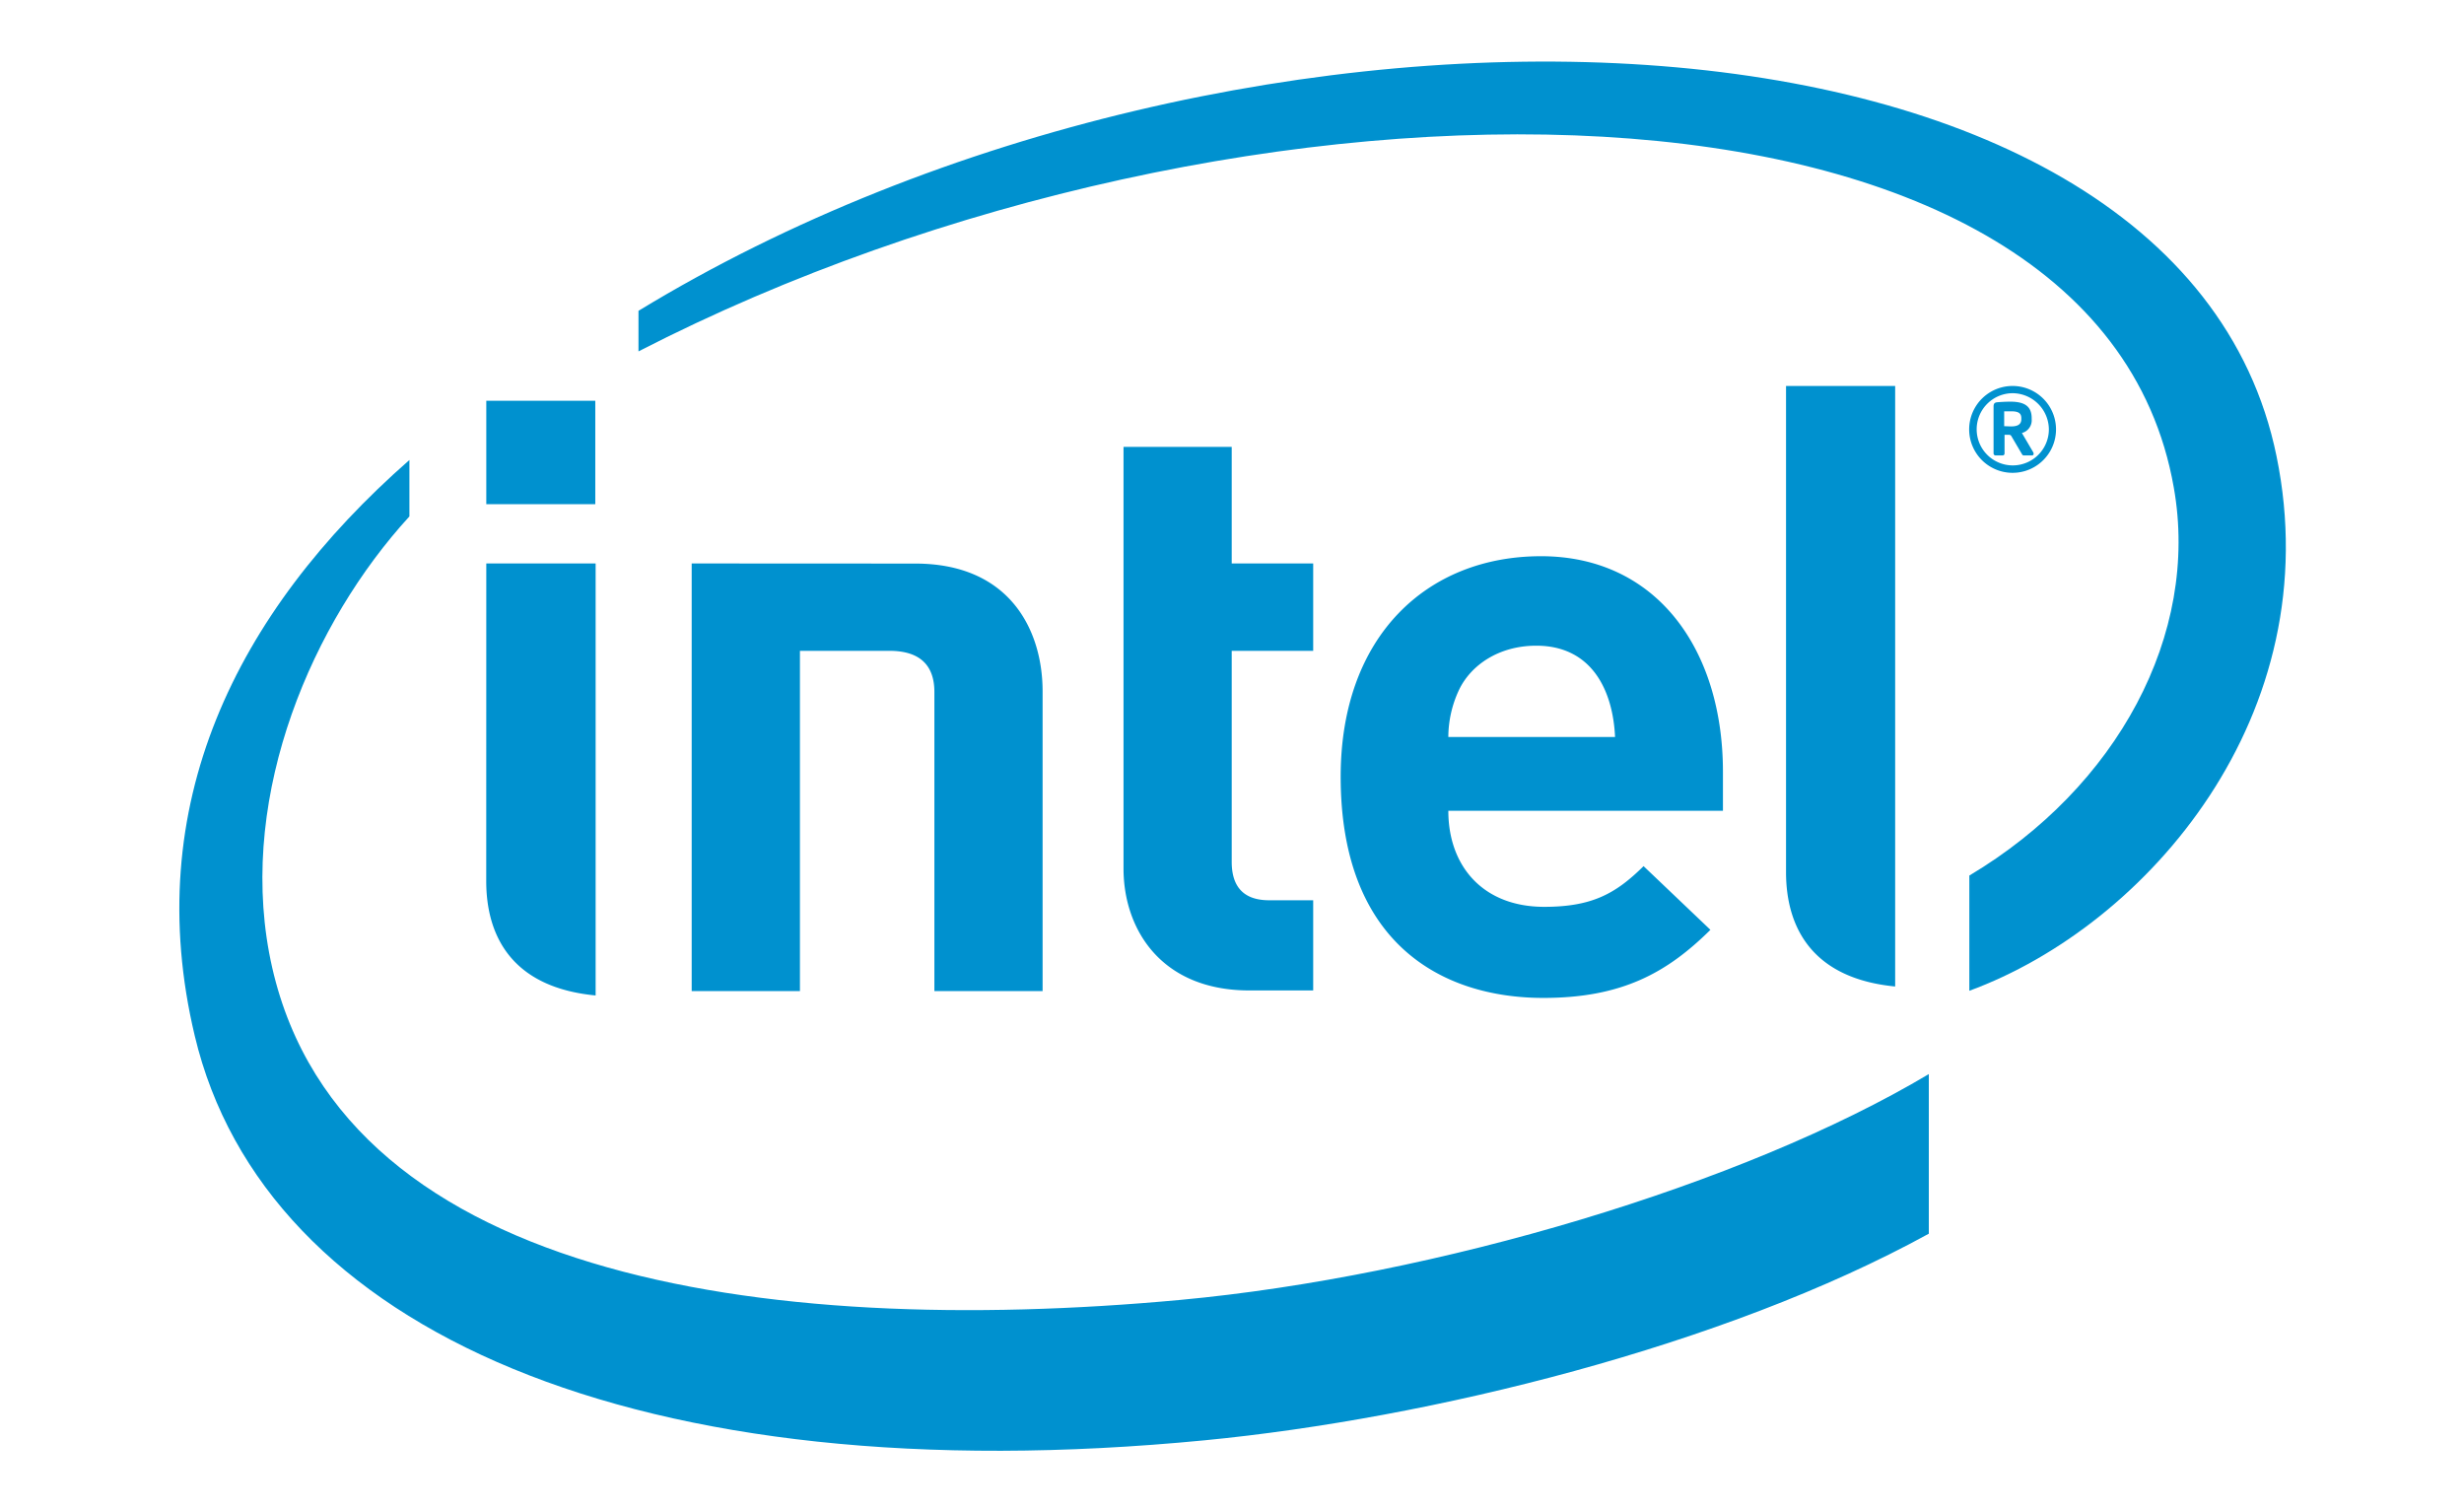
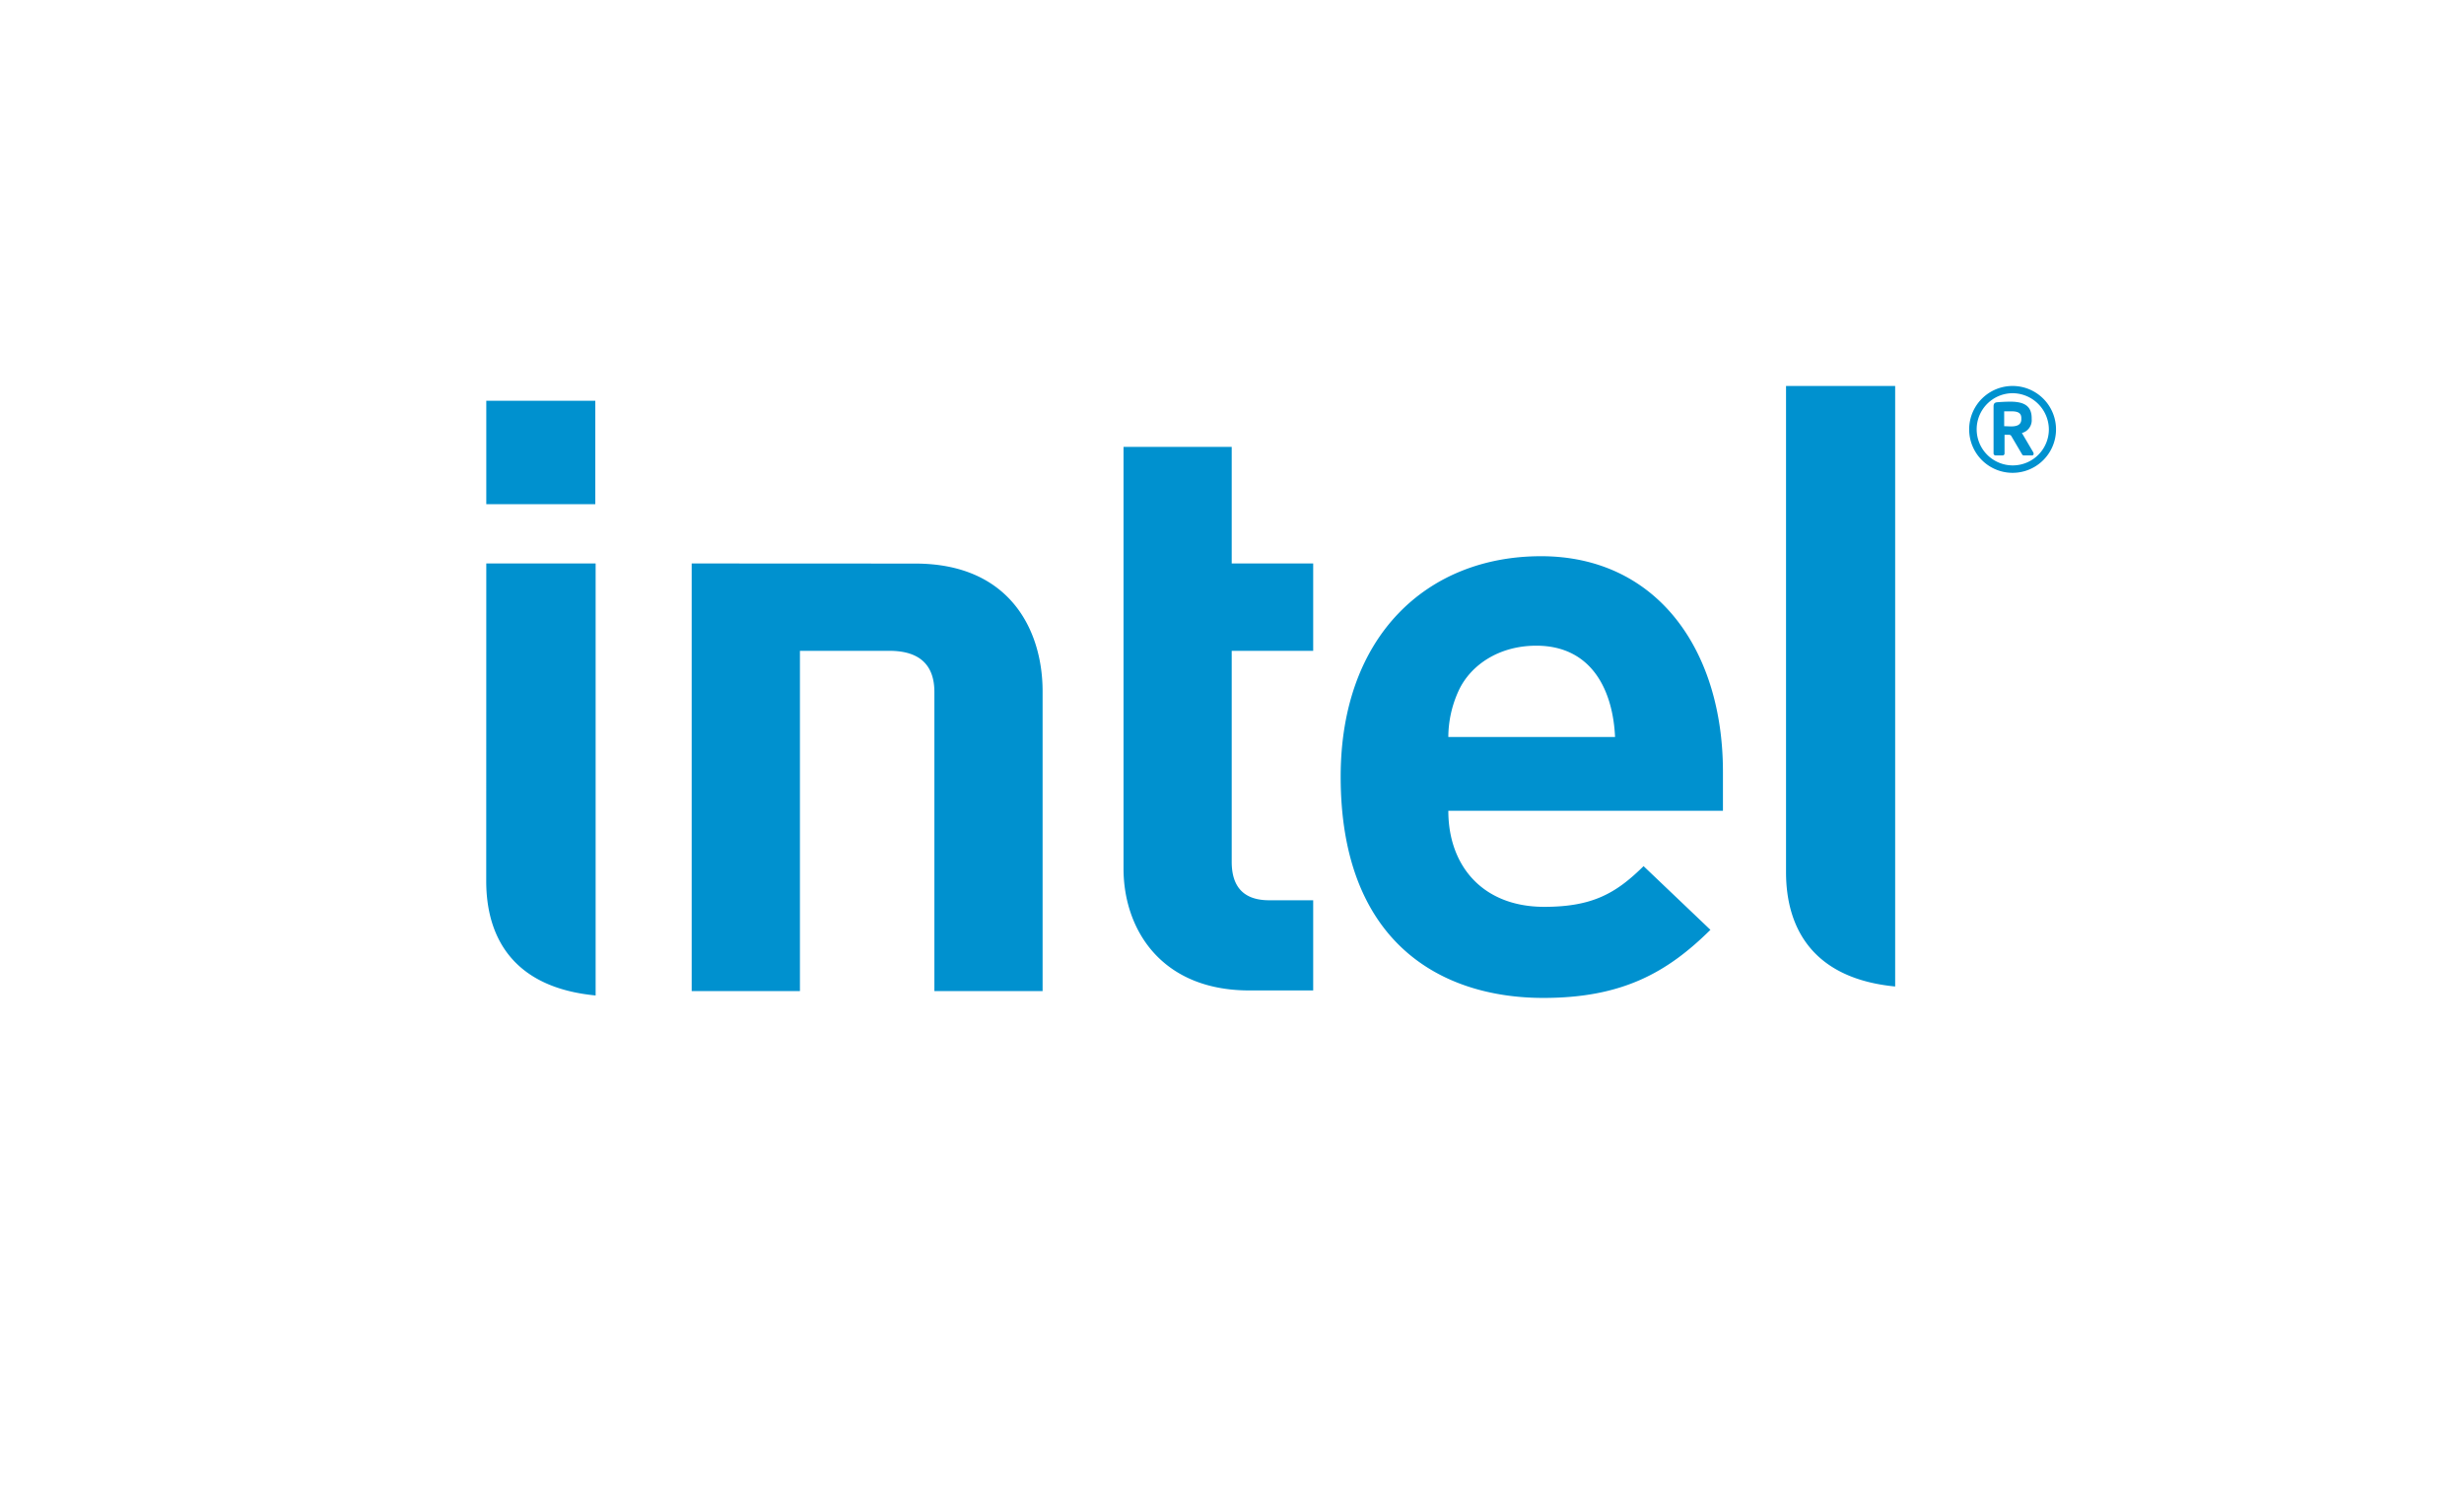
<svg xmlns="http://www.w3.org/2000/svg" id="Layer_1" data-name="Layer 1" viewBox="0 0 400 245">
  <defs>
    <style>.cls-1{fill:#0091cf}</style>
  </defs>
  <title>intel</title>
-   <path class="cls-1" d="M369.565 74.05C353.536-4.203 201.595-9.164 103.65 50.457v6.585C201.482 6.744 340.253 7.049 352.887 79.137c4.24 23.846-9.193 48.69-33.19 62.993v18.705c28.867-10.588 58.477-44.835 49.868-86.784M191.552 211.023c-67.573 6.234-138.005-3.584-147.87-56.393-4.826-26.034 7.05-53.639 22.782-70.798V74.67c-28.34 24.856-43.699 56.306-34.853 93.456 11.301 47.651 71.733 74.636 164 65.676 36.52-3.54 84.283-15.283 117.509-33.534V174.36c-30.156 17.968-80.024 32.81-121.568 36.663" />
  <path class="cls-1" d="M307.656 62.655H289.94v78.91c0 9.248 4.47 17.29 17.716 18.575V62.655M96.693 91.467h-17.75l-.01 51.554c0 9.28 4.486 17.314 17.76 18.575v-70.13M78.943 81.85h17.695V65.055H78.943V81.85M202.8 160.78c-14.34 0-20.41-9.967-20.41-19.786V72.54h17.563v18.926h13.227v14.186h-13.227v34.255c0 4.004 1.9 6.234 6.075 6.234h7.152v14.638H202.8M249.394 104.817c-6.011 0-10.63 3.097-12.588 7.273a18.134 18.134 0 0 0-1.688 7.55h27.067c-.342-7.55-3.766-14.823-12.79-14.823m-14.277 26.8c0 8.987 5.62 15.592 15.565 15.592 7.792 0 11.633-2.161 16.13-6.605l10.854 10.338c-6.958 6.874-14.248 11.053-27.114 11.053-16.808 0-32.912-9.174-32.912-35.917 0-22.864 14.073-35.787 32.522-35.787 18.756 0 29.535 15.129 29.535 34.99v6.335h-44.58M144.395 105.652c5.15 0 7.291 2.547 7.291 6.679v48.551h17.567V112.23c0-9.858-5.253-20.744-20.68-20.744l-36.287-.018v69.415h17.574v-55.23h14.535M328.139 67.889c0-.85-.53-1.12-1.661-1.12h-1.123v2.416c.177 0 .975.037 1.123.037 1.132 0 1.66-.377 1.66-1.184v-.15zm1.706 6.041h-1.317a.297.297 0 0 1-.269-.176l-1.781-3.029a.525.525 0 0 0-.25-.14h-.816v3.02a.31.31 0 0 1-.297.325h-1.188a.323.323 0 0 1-.297-.325V65.99c0-.446.149-.629.538-.685a28.11 28.11 0 0 1 2.162-.102c2.198 0 3.488.648 3.488 2.686v.149a2.136 2.136 0 0 1-1.586 2.251l1.855 3.158a.567.567 0 0 1 .046.224.25.25 0 0 1-.288.259m-3.126-10.1a5.86 5.86 0 1 0 5.89 5.875 5.924 5.924 0 0 0-5.89-5.875m0 12.925a7.05 7.05 0 0 1 0-14.1 7.05 7.05 0 1 1 0 14.1" />
</svg>